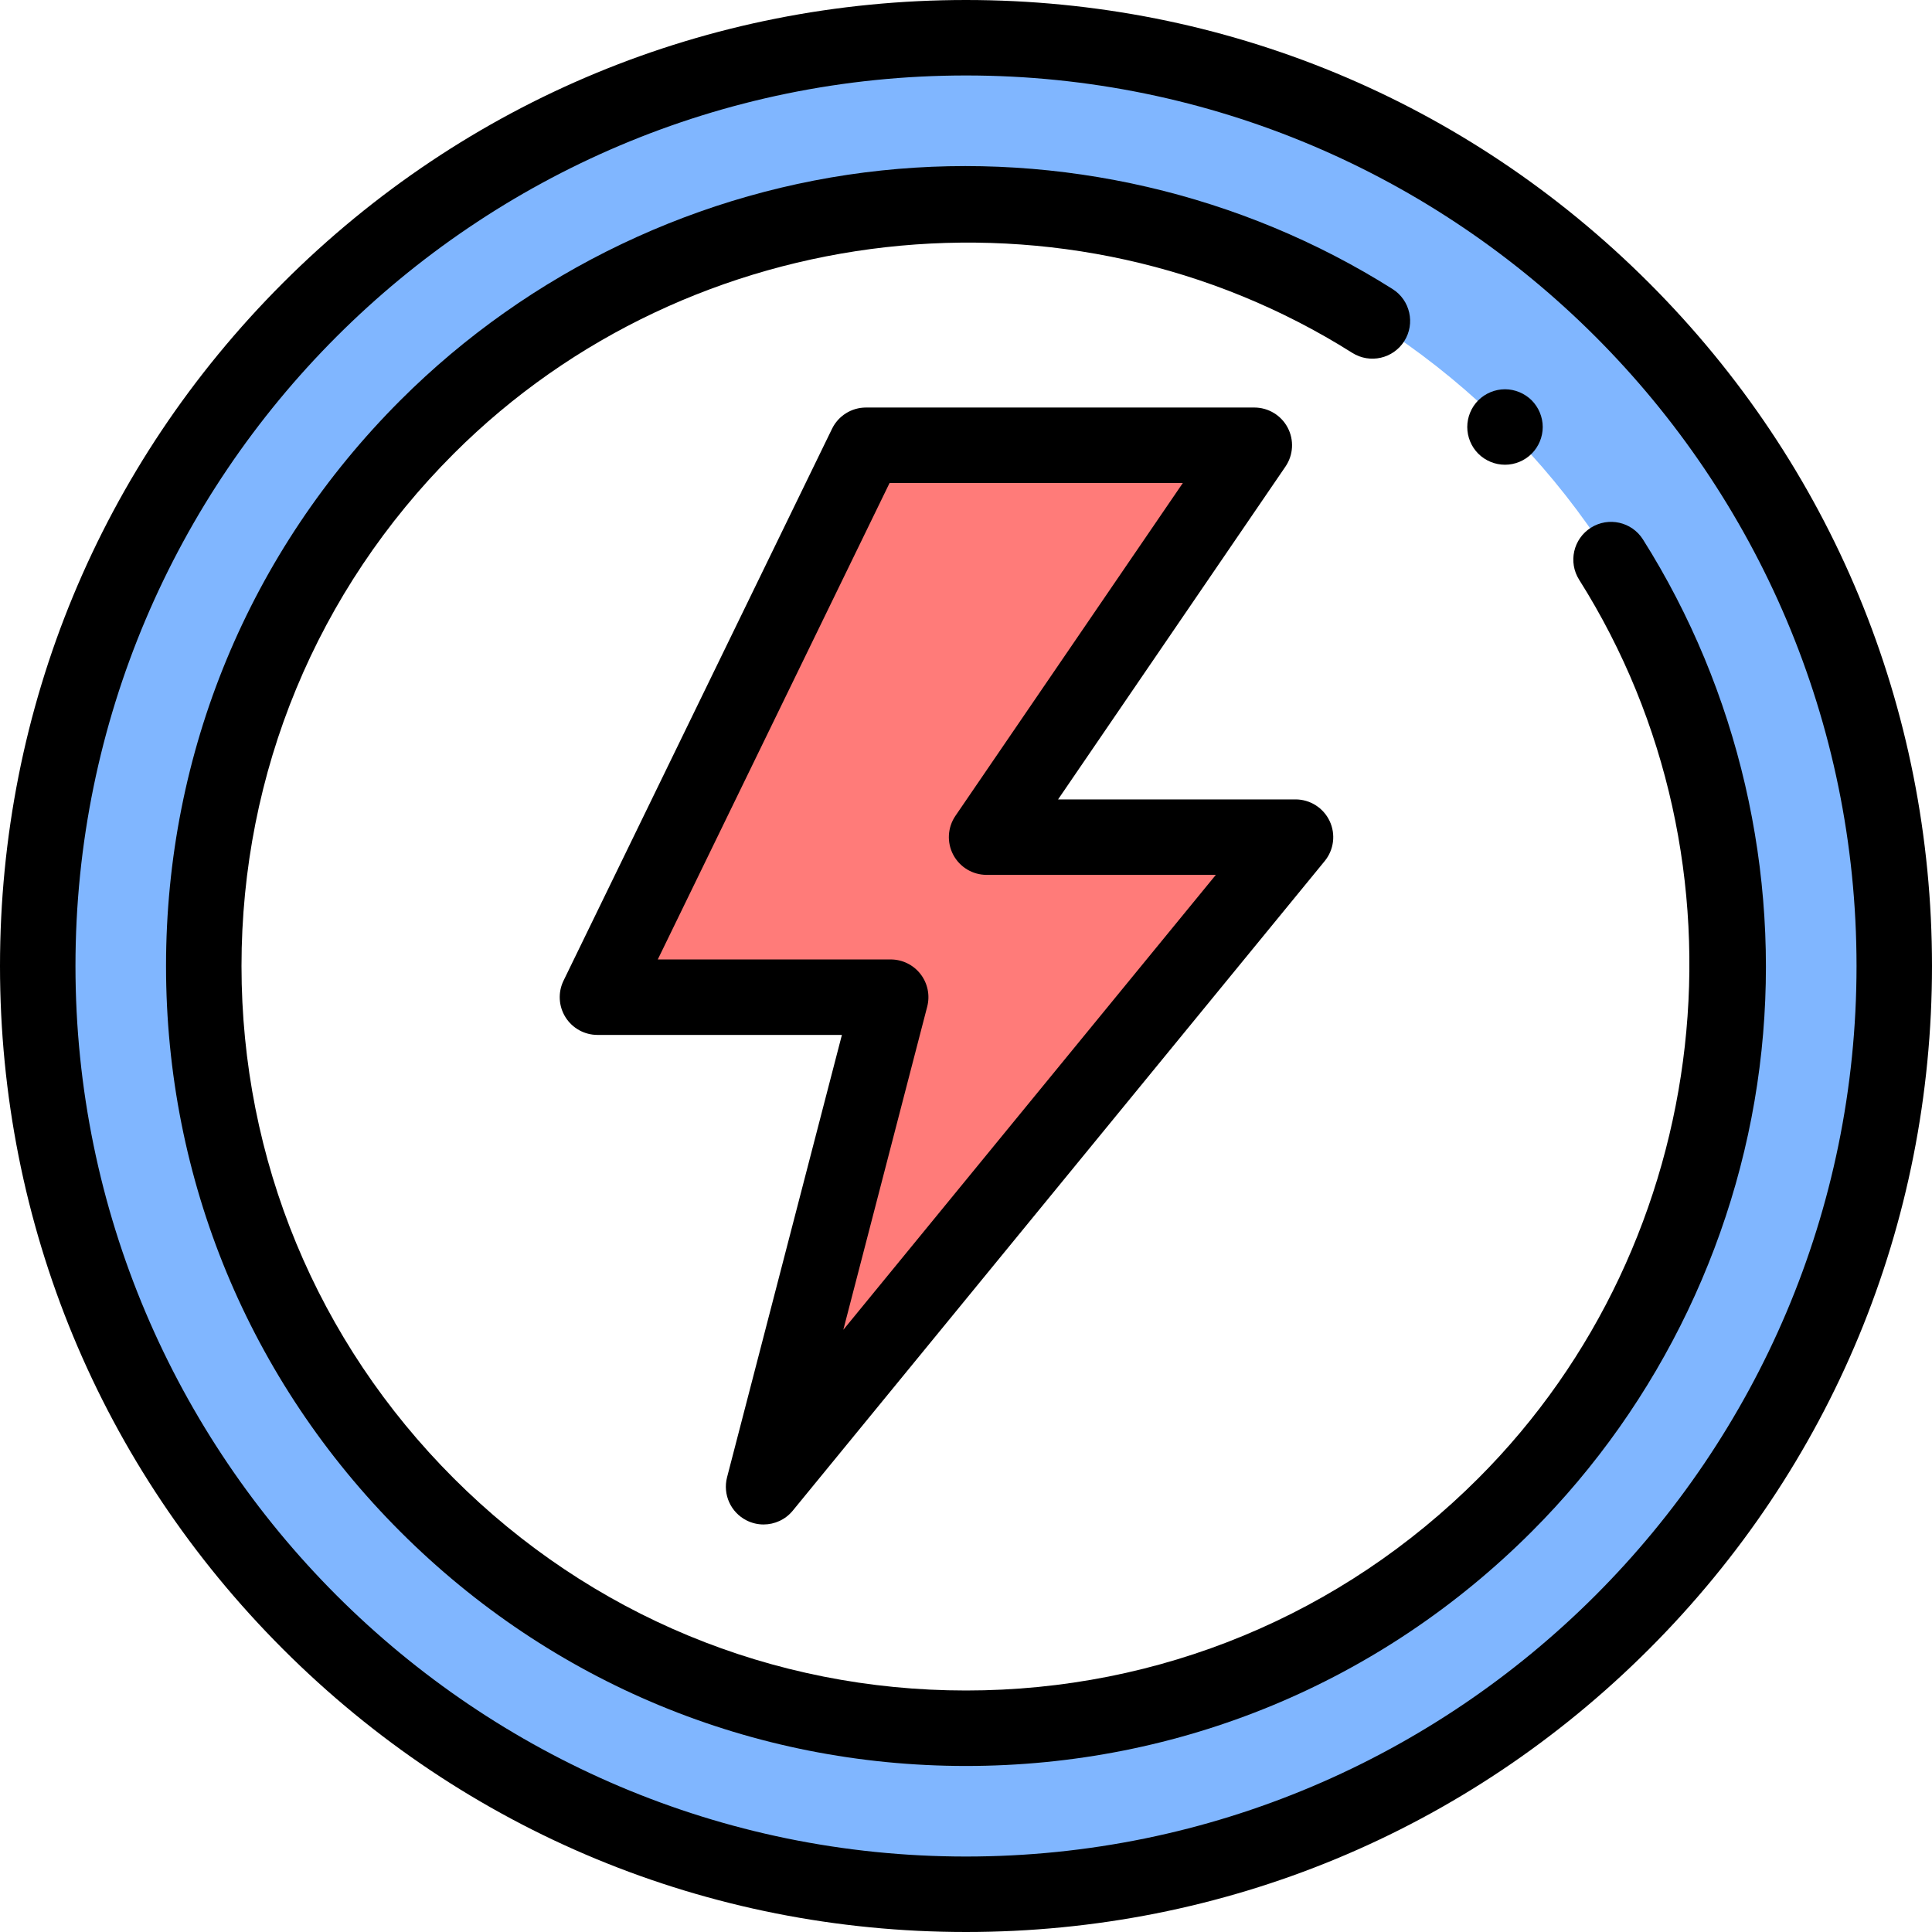
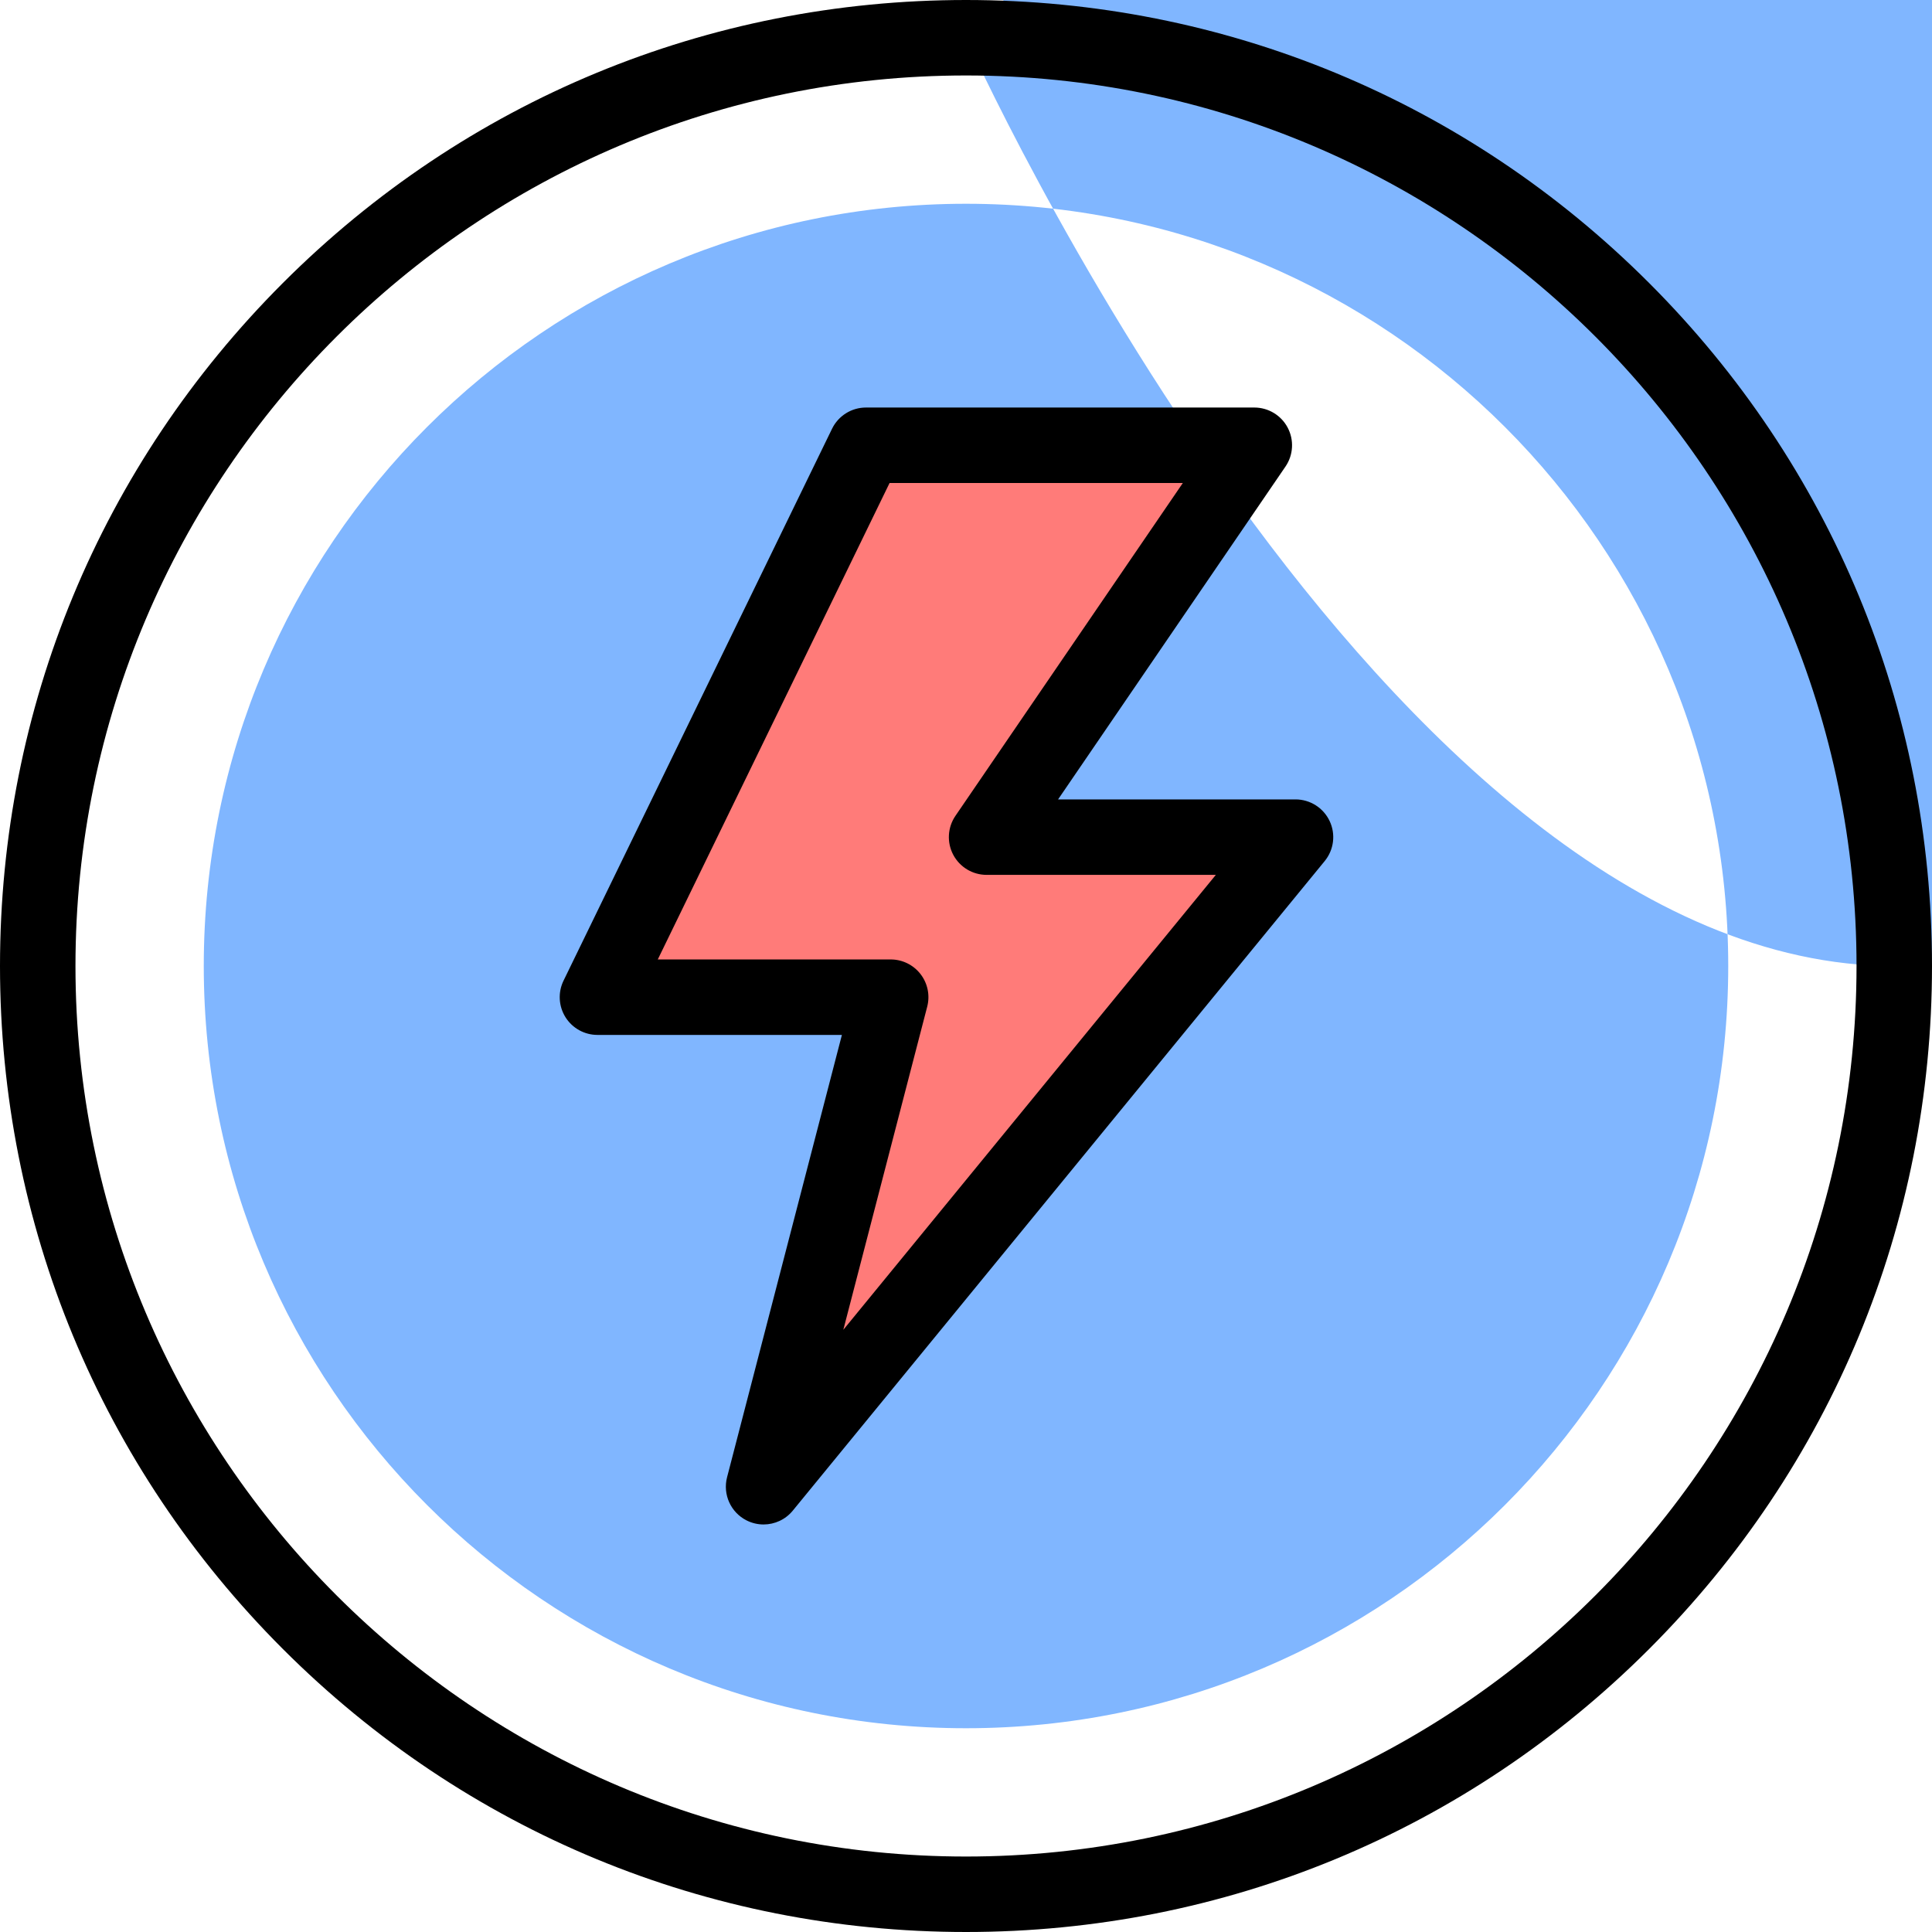
<svg xmlns="http://www.w3.org/2000/svg" width="512" viewBox="0 0 512 512" height="512" id="Layer_1">
  <g id="XMLID_1630_">
-     <path fill="#80b6ff" d="m256 10c-135.862 0-246 110.138-246 246s110.138 246 246 246 246-110.138 246-246-110.138-246-246-246zm0 448c-111.562 0-202-90.438-202-202s90.438-202 202-202 202 90.438 202 202-90.438 202-202 202z" id="XMLID_85_" />
+     <path fill="#80b6ff" d="m256 10s110.138 246 246 246 246-110.138 246-246-110.138-246-246-246zm0 448c-111.562 0-202-90.438-202-202s90.438-202 202-202 202 90.438 202 202-90.438 202-202 202z" id="XMLID_85_" />
    <path fill="#ff7b79" d="m229.492 118-71.159 146.264h77.708l-33.682 129.736 140.963-172.149h-81.864l70.949-103.851z" id="XMLID_1183_" />
    <g id="XMLID_1186_">
      <path d="m256 512c-68.38 0-132.667-26.628-181.019-74.981-48.353-48.352-74.981-112.639-74.981-181.019s26.628-132.667 74.981-181.019c48.352-48.353 112.639-74.981 181.019-74.981s132.667 26.628 181.019 74.981c48.353 48.352 74.981 112.639 74.981 181.019s-26.628 132.667-74.981 181.019c-48.352 48.353-112.639 74.981-181.019 74.981zm0-492c-130.131 0-236 105.869-236 236s105.869 236 236 236 236-105.869 236-236-105.869-236-236-236z" id="XMLID_329_" />
    </g>
    <g id="XMLID_1286_">
-       <path d="m256 468c-56.627 0-109.865-22.052-149.907-62.093s-62.093-93.28-62.093-149.907 22.052-109.865 62.093-149.907c34.211-34.211 79.5-55.845 127.524-60.916 47.321-4.993 95.413 6.163 135.421 31.42 4.67 2.948 6.066 9.125 3.118 13.794-2.949 4.671-9.125 6.065-13.794 3.118-75.09-47.404-175.236-36.166-238.126 26.726-36.264 36.265-56.236 84.48-56.236 135.765s19.972 99.5 56.236 135.764 84.479 56.236 135.764 56.236 99.5-19.972 135.764-56.236c62.891-62.89 74.13-163.037 26.726-238.126-2.948-4.67-1.552-10.846 3.118-13.794 4.671-2.949 10.846-1.552 13.794 3.118 25.257 40.008 36.416 88.102 31.42 135.421-5.07 48.024-26.704 93.313-60.916 127.524-40.041 40.041-93.279 62.093-149.906 62.093z" id="XMLID_328_" />
-     </g>
+       </g>
    <g id="XMLID_1201_">
      <path d="m202.355 404c-1.534 0-3.084-.353-4.525-1.085-4.188-2.127-6.33-6.882-5.15-11.428l30.433-117.223h-64.779c-3.446 0-6.65-1.775-8.478-4.697s-2.022-6.579-.514-9.678l71.158-146.264c1.674-3.441 5.166-5.625 8.992-5.625h102.915c3.708 0 7.112 2.052 8.843 5.332 1.731 3.279 1.506 7.248-.586 10.31l-60.263 88.21h62.922c3.865 0 7.383 2.227 9.038 5.72s1.148 7.625-1.3 10.616l-140.965 172.147c-1.951 2.384-4.818 3.665-7.741 3.665zm-28.036-149.735h61.721c3.095 0 6.016 1.433 7.91 3.881s2.547 5.636 1.77 8.631l-22.232 85.636 98.722-120.563h-60.751c-3.708 0-7.112-2.052-8.843-5.332-1.731-3.279-1.506-7.248.586-10.31l60.262-88.208h-77.717z" id="XMLID_312_" />
    </g>
    <g id="XMLID_1285_">
-       <path d="m398.84 123.16c-2.64 0-5.21-1.06-7.08-2.93-1.86-1.86-2.92-4.43-2.92-7.07 0-2.63 1.06-5.21 2.92-7.07 1.87-1.86 4.44-2.93 7.08-2.93 2.63 0 5.2 1.07 7.07 2.93 1.86 1.87 2.93 4.44 2.93 7.07 0 2.64-1.07 5.21-2.93 7.07-1.87 1.87-4.44 2.93-7.07 2.93z" id="XMLID_311_" />
-     </g>
+       </g>
  </g>
</svg>